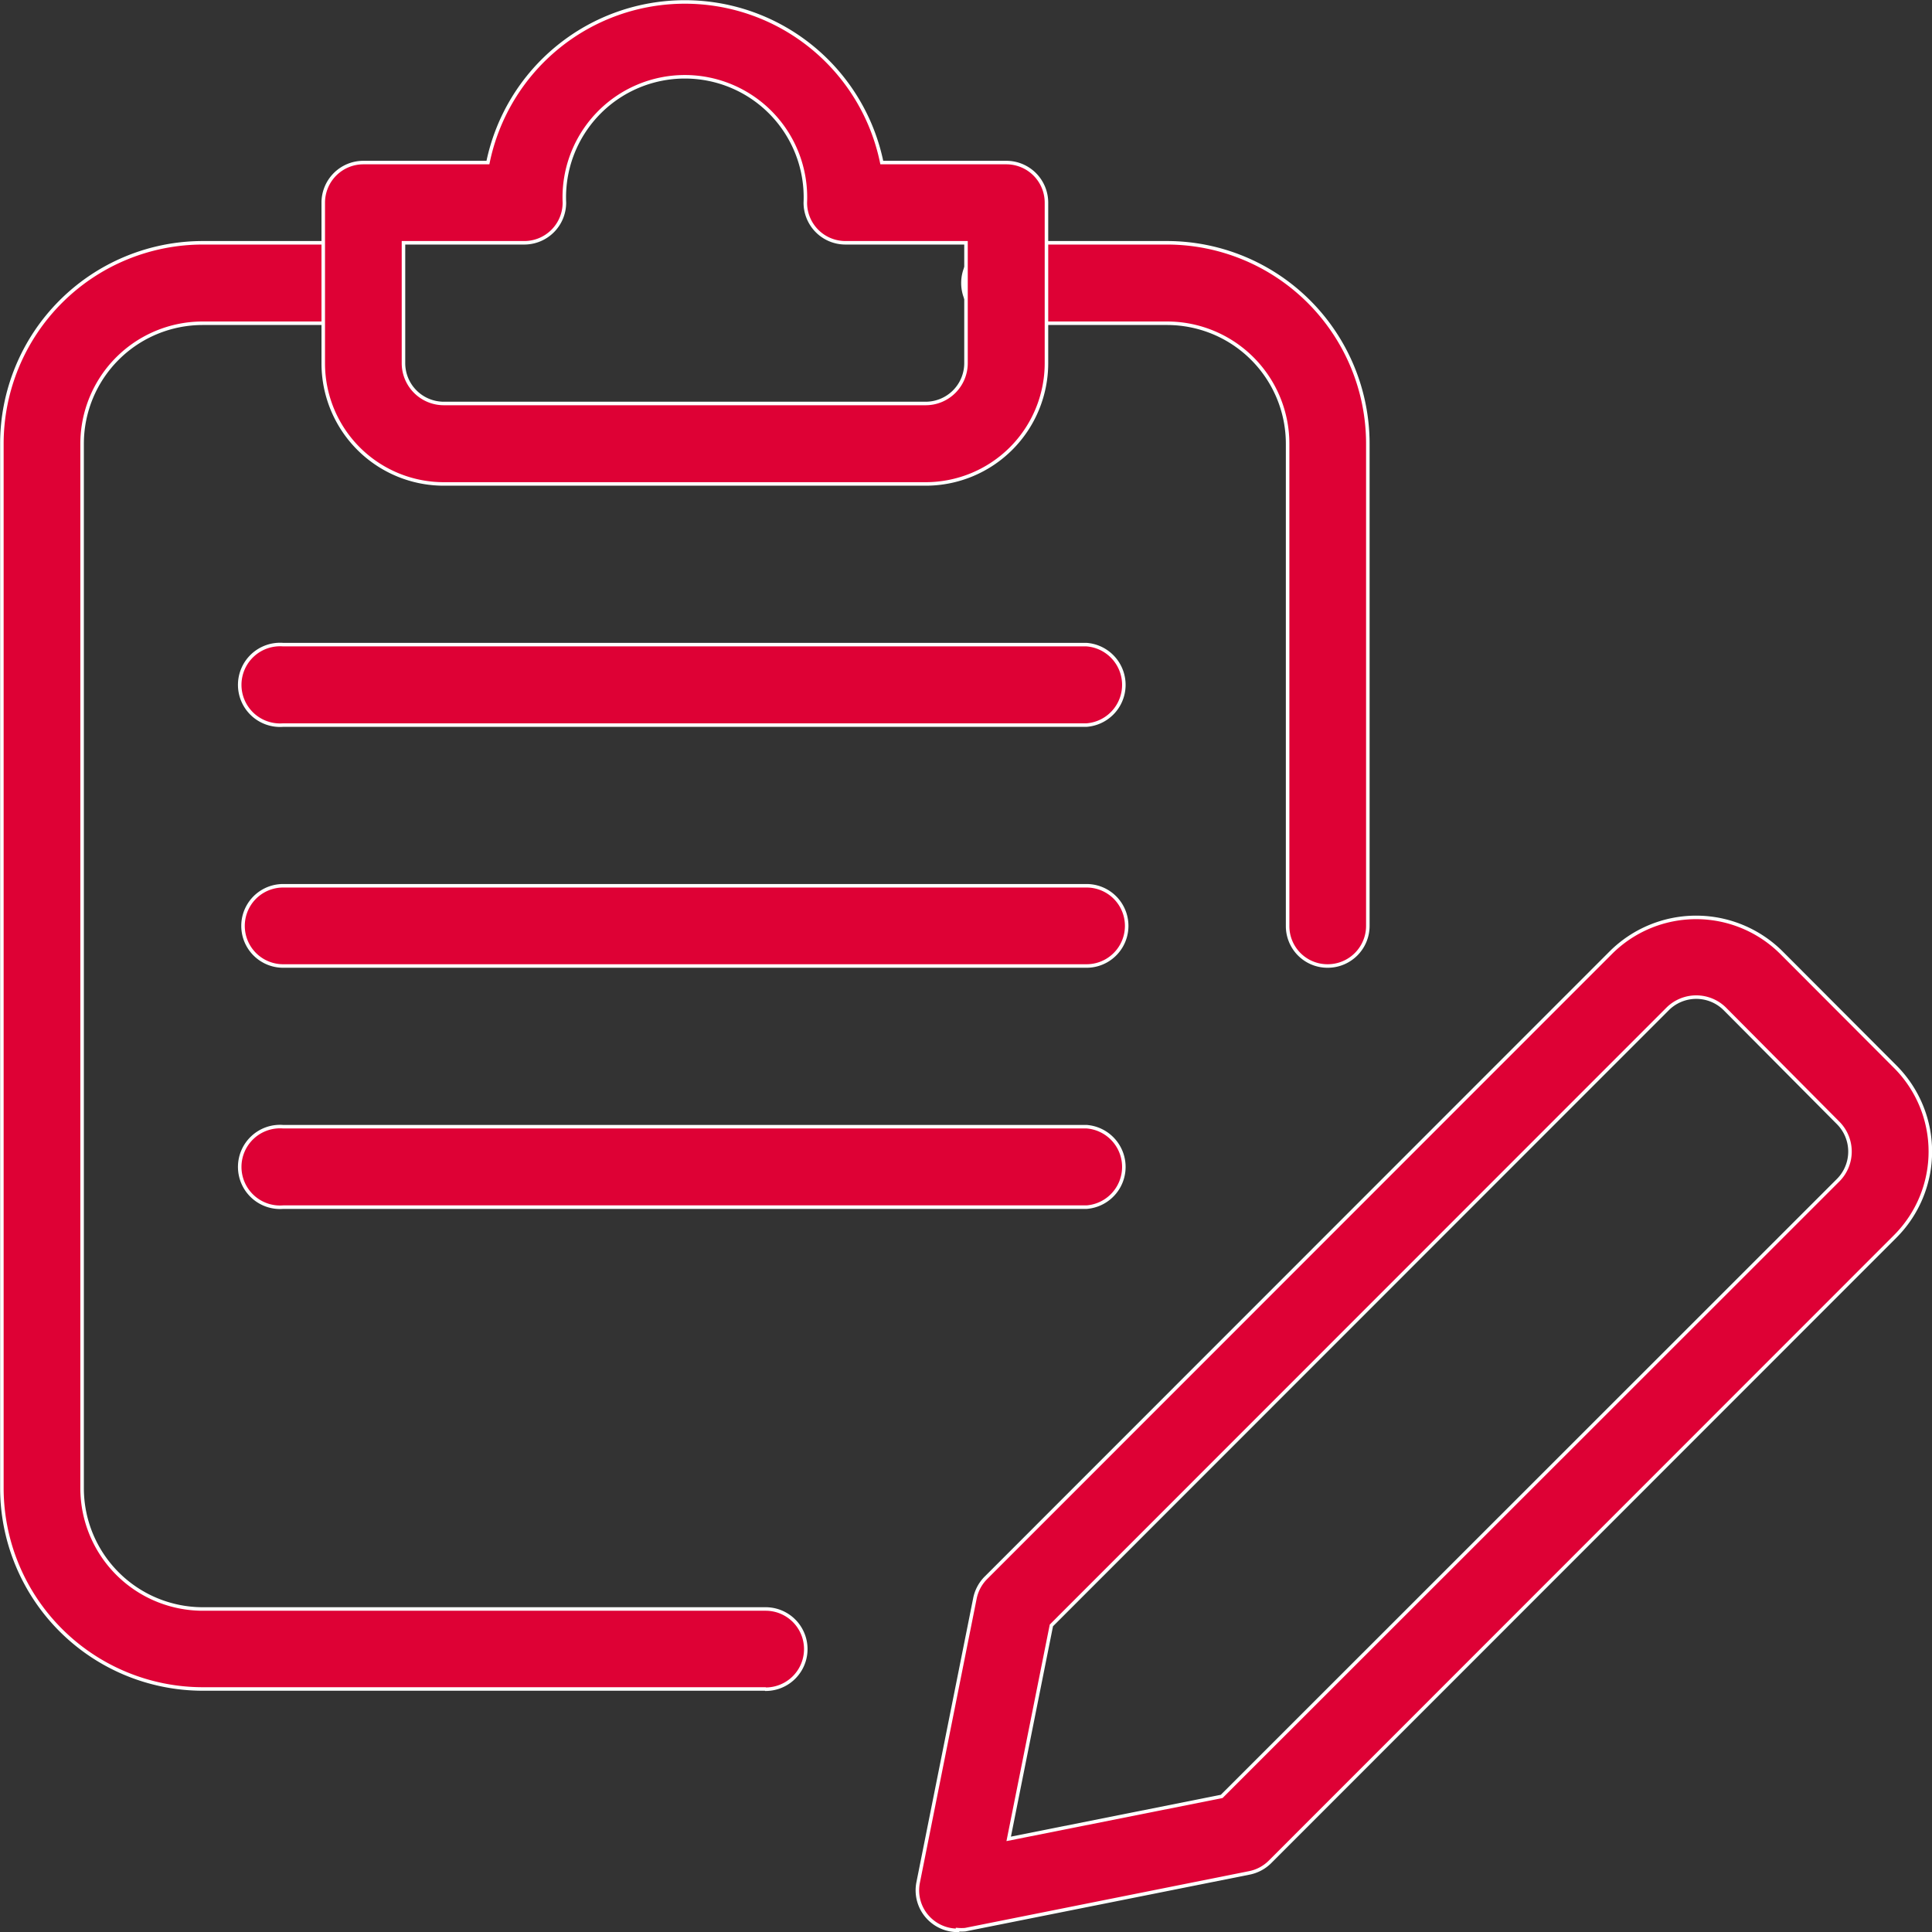
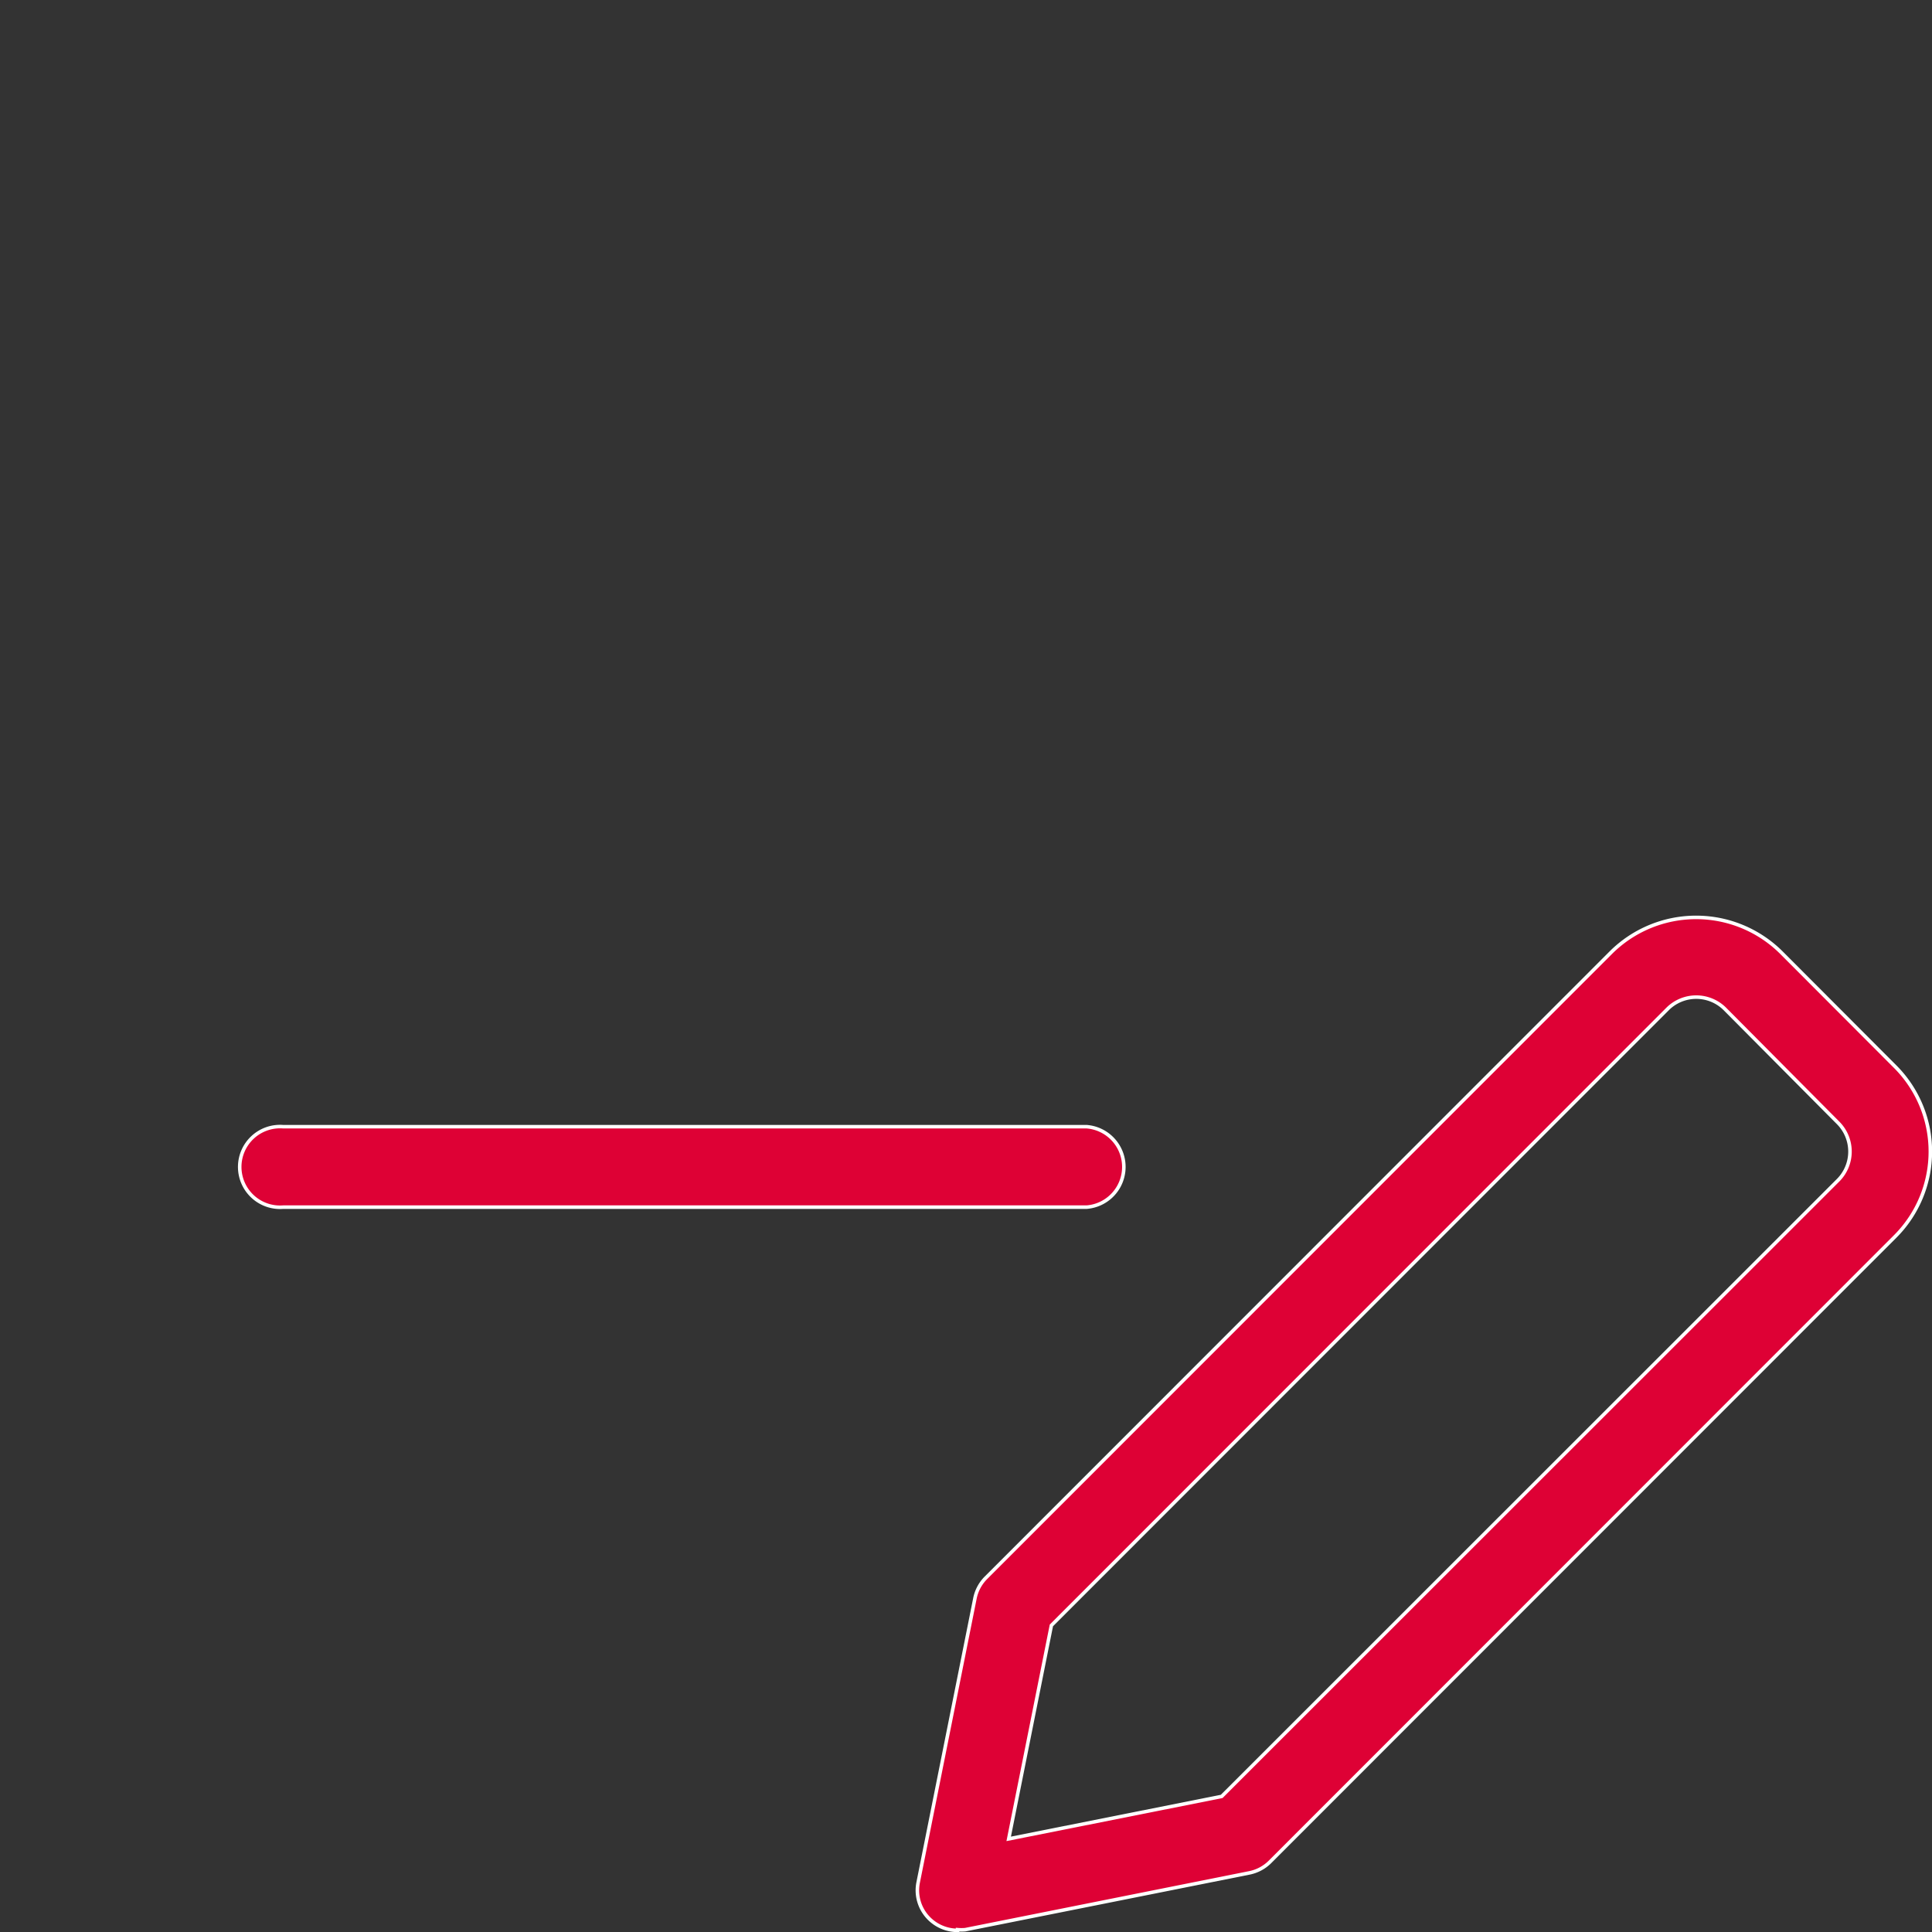
<svg xmlns="http://www.w3.org/2000/svg" viewBox="0 0 82.36 82.37">
  <rect x="0" y="0" width="82.36" height="82.37" fill="#333333" stroke="none" />
  <defs>
    <style>.cls-1{fill:#de0135;stroke:#fff;stroke-miterlimit:10;stroke-width:0.15px;}</style>
  </defs>
  <title>lista</title>
  <g id="Camada_2" data-name="Camada 2">
    <g id="Camada_1-2" data-name="Camada 1">
      <path class="cls-1" d="M40.82,82.29a1.72,1.72,0,0,1-1.21-.5,1.7,1.7,0,0,1-.47-1.54l2.42-12.11a1.72,1.72,0,0,1,.47-.88L68.67,40.61a5.15,5.15,0,0,1,7.27,0l4.84,4.85a5.12,5.12,0,0,1,0,7.26L54.14,79.37a1.72,1.72,0,0,1-.88.47L41.15,82.26a1.84,1.84,0,0,1-.33,0Zm4-13L43,78.39l9.08-1.81L78.37,50.3a1.73,1.73,0,0,0,0-2.42L73.52,43a1.73,1.73,0,0,0-2.42,0Zm8.11,8.85h0Z" />
-       <path class="cls-1" d="M32.62,72h-24A8.57,8.57,0,0,1,.08,63.45V18.92a8.57,8.57,0,0,1,8.56-8.57h6.85a1.72,1.72,0,0,1,0,3.43H8.64A5.14,5.14,0,0,0,3.5,18.92V63.45a5.15,5.15,0,0,0,5.14,5.14h24a1.71,1.71,0,1,1,0,3.42Z" />
-       <path class="cls-1" d="M56.6,41.18a1.7,1.7,0,0,1-1.71-1.71V18.92a5.14,5.14,0,0,0-5.14-5.14H42.9a1.72,1.72,0,1,1,0-3.43h6.85a8.57,8.57,0,0,1,8.56,8.57V39.47a1.71,1.71,0,0,1-1.71,1.71Z" />
-       <path class="cls-1" d="M39.47,20.63H18.92a5.14,5.14,0,0,1-5.14-5.14V8.64a1.71,1.71,0,0,1,1.71-1.71H20.8a8.57,8.57,0,0,1,16.79,0H42.9a1.71,1.71,0,0,1,1.71,1.71v6.85a5.15,5.15,0,0,1-5.14,5.14ZM17.2,10.35v5.14a1.72,1.72,0,0,0,1.72,1.71H39.47a1.72,1.72,0,0,0,1.71-1.71V10.35H36.05a1.71,1.71,0,0,1-1.72-1.71,5.14,5.14,0,1,0-10.27,0,1.71,1.71,0,0,1-1.72,1.71Z" />
-       <path class="cls-1" d="M46.32,30.91H12.07a1.72,1.72,0,1,1,0-3.43H46.32a1.72,1.72,0,0,1,0,3.43Z" />
-       <path class="cls-1" d="M46.32,41.18H12.07a1.71,1.71,0,1,1,0-3.42H46.32a1.71,1.71,0,0,1,0,3.42Z" />
      <path class="cls-1" d="M46.32,51.46H12.07a1.72,1.72,0,1,1,0-3.43H46.32a1.72,1.72,0,0,1,0,3.43Z" />
    </g>
  </g>
</svg>